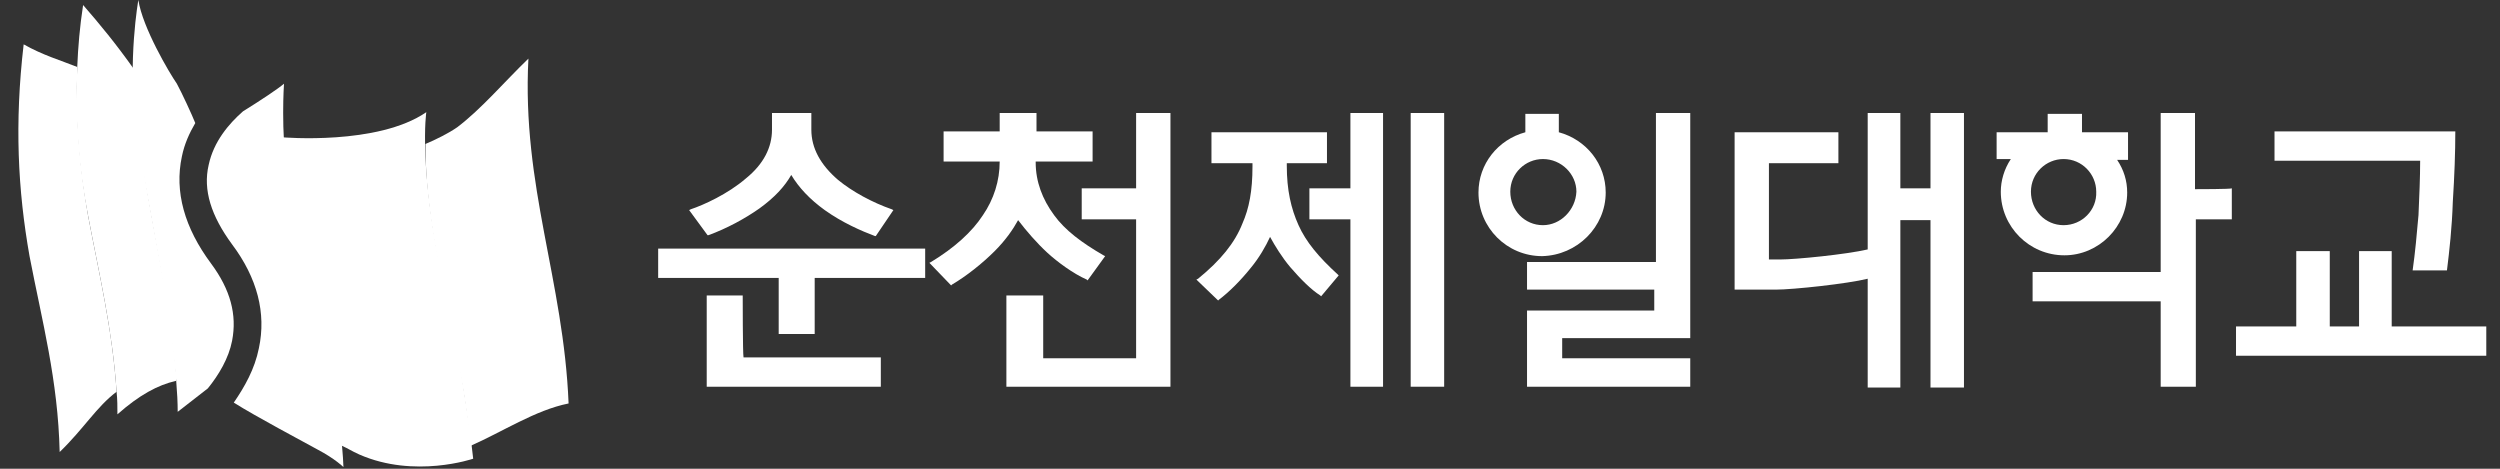
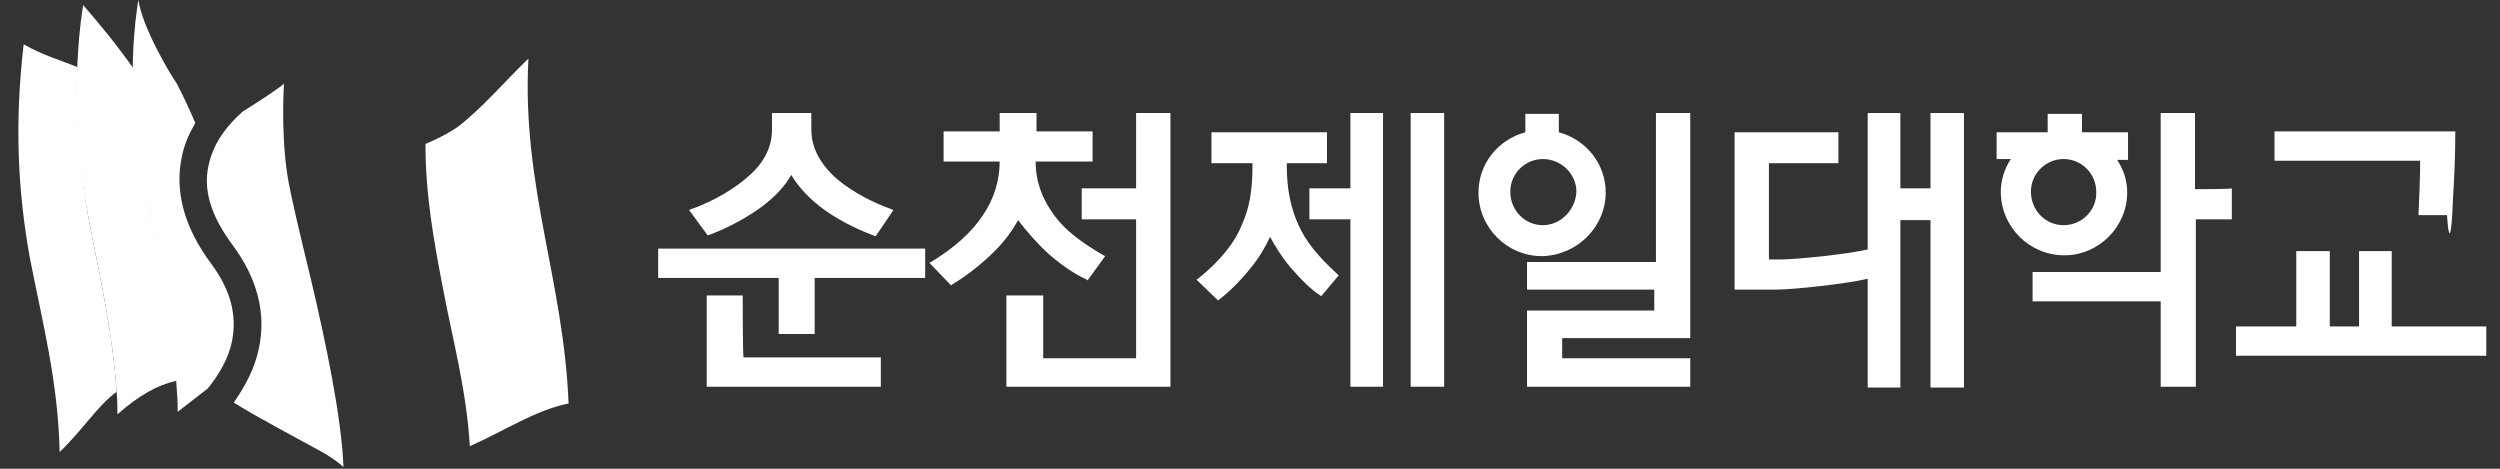
<svg xmlns="http://www.w3.org/2000/svg" width="128" height="24" viewBox="0 0 128 24" fill="none">
  <rect x="0" y="0" width="128" height="24" fill="#333333" stroke="none" />
  <g clip-path="url(#clip0_1665_24006)">
    <path d="M27.055 3C25.812 4.2 24.655 5.571 23.412 6.514C22.984 6.814 22.298 7.157 21.784 7.371C21.784 9.986 22.212 12.343 22.684 14.786C23.198 17.486 23.884 19.971 24.055 22.843C25.727 22.114 27.398 21 29.112 20.657C28.855 14.314 26.712 9.557 27.055 3Z" fill="white" />
-     <path d="M24.227 23.486C24.227 23.486 21.227 24.514 18.398 23.271C17.927 23.057 17.927 23.014 17.455 22.8C17.455 22.8 13.77 9.471 14.455 7.029C14.455 7.029 19.341 7.457 21.827 5.743C21.827 5.743 21.398 8.571 22.727 14.657C23.755 19.029 24.227 23.486 24.227 23.486Z" fill="white" />
    <path d="M4.512 11.057C4.084 8.657 3.869 6.171 3.955 3.429C3.098 3.086 2.198 2.829 1.212 2.271C0.741 6.3 0.912 9.729 1.512 13.114C2.155 16.457 2.97 19.457 3.055 23.143C4.298 21.943 4.941 20.829 5.97 20.057C5.755 16.843 5.07 14.014 4.512 11.057Z" fill="white" />
    <path d="M9.012 19.071C8.755 15.986 8.069 12.9 7.555 9.9C7.255 8.057 6.998 6.557 6.912 5.014C6.869 4.543 6.869 4.071 6.869 3.557C5.927 2.229 5.112 1.243 4.255 0.257C4.084 1.371 3.998 2.4 3.955 3.429C3.827 6.171 4.041 8.657 4.512 11.057C5.069 14.014 5.755 16.843 5.969 20.057C6.012 20.443 6.012 20.828 6.012 21.214C7.127 20.229 8.069 19.714 9.012 19.5C9.012 19.328 9.012 19.243 9.012 19.071Z" fill="white" />
    <path d="M17.584 23.914C17.498 21.428 16.684 17.529 15.912 14.271C15.312 11.786 14.884 10.028 14.712 8.957C14.37 6.686 14.541 4.286 14.541 4.286C14.241 4.543 13.341 5.143 12.441 5.7C11.712 6.343 10.941 7.243 10.684 8.443C10.384 9.729 10.812 11.057 11.884 12.514C13.17 14.229 13.641 16.029 13.255 17.828C13.041 18.9 12.527 19.8 11.97 20.614C13.127 21.343 15.484 22.586 16.255 23.014C17.155 23.486 17.584 23.914 17.584 23.914Z" fill="white" />
    <path d="M10.812 13.5C9.441 11.657 8.927 9.814 9.312 8.014C9.441 7.371 9.698 6.814 9.998 6.3C9.827 5.871 9.312 4.757 9.055 4.286C8.67 3.729 7.298 1.414 7.084 0C7.084 0 6.527 3.086 6.955 6.429C7.341 9.514 9.098 17.314 9.098 21.086C9.098 21.086 10.084 20.314 10.641 19.886C11.198 19.2 11.712 18.343 11.884 17.443C12.141 16.114 11.798 14.829 10.812 13.5Z" fill="white" />
    <path d="M38.027 15.128H37.941H36.184V19.8H45.098V18.3C45.098 18.3 38.198 18.3 38.069 18.3C38.027 18.128 38.027 15.128 38.027 15.128Z" fill="white" />
    <path d="M36.269 12.043C37.212 11.7 38.155 11.186 38.884 10.671C39.655 10.114 40.169 9.557 40.512 8.957C40.898 9.6 41.455 10.2 42.227 10.757C43.127 11.4 44.112 11.829 44.798 12.086H44.841L45.741 10.757L45.655 10.714C44.669 10.371 43.641 9.814 42.912 9.214C42.012 8.443 41.541 7.586 41.541 6.643V5.786H41.455H39.526V6.643C39.526 7.543 39.098 8.4 38.198 9.129C37.255 9.943 36.012 10.5 35.369 10.714L35.284 10.757L36.227 12.043H36.269Z" fill="white" />
    <path d="M33.698 12.729V14.229C33.698 14.229 39.741 14.229 39.869 14.229C39.869 14.357 39.869 17.1 39.869 17.1H41.712C41.712 17.1 41.712 14.357 41.712 14.229C41.884 14.229 47.369 14.229 47.369 14.229V12.729H47.284H33.698Z" fill="white" />
    <path d="M58.169 5.786C58.169 5.786 58.169 9.514 58.169 9.643C58.041 9.643 55.384 9.643 55.384 9.643V11.229C55.384 11.229 57.998 11.229 58.169 11.229C58.169 11.4 58.169 18.171 58.169 18.343C57.998 18.343 53.541 18.343 53.412 18.343C53.412 18.214 53.412 15.129 53.412 15.129H51.527V19.8H59.927V5.786H59.841H58.169Z" fill="white" />
    <path d="M53.627 12.943C54.141 13.414 54.955 14.014 55.641 14.314L55.684 14.357L56.584 13.114L56.498 13.071C55.384 12.428 54.527 11.786 53.969 11.014C53.37 10.2 53.027 9.3 53.027 8.314V8.271C53.155 8.271 55.941 8.271 55.941 8.271V6.729C55.941 6.729 53.198 6.729 53.069 6.729C53.069 6.6 53.069 5.786 53.069 5.786H52.984H51.184C51.184 5.786 51.184 6.6 51.184 6.729C51.055 6.729 48.312 6.729 48.312 6.729V8.271C48.312 8.271 51.012 8.271 51.184 8.271C51.184 9.257 50.884 10.2 50.327 11.014C49.77 11.871 48.87 12.686 47.669 13.414L47.584 13.457L48.698 14.614L48.741 14.571C49.469 14.143 50.284 13.5 50.927 12.857C51.484 12.3 51.87 11.743 52.127 11.271C52.555 11.829 53.069 12.428 53.627 12.943Z" fill="white" />
    <path d="M69.141 5.786C69.141 5.786 69.141 9.471 69.141 9.643C69.012 9.643 67.041 9.643 67.041 9.643V11.229C67.041 11.229 69.012 11.229 69.141 11.229C69.141 11.4 69.141 19.8 69.141 19.8H70.812V5.786H70.727H69.141Z" fill="white" />
    <path d="M66.484 11.528C66.098 10.671 65.884 9.728 65.884 8.486C65.884 8.486 65.884 8.4 65.884 8.357C66.012 8.357 67.941 8.357 67.941 8.357V6.771H67.855H62.027V8.357C62.027 8.357 63.998 8.357 64.127 8.357C64.127 8.443 64.127 8.528 64.127 8.528C64.127 9.771 63.955 10.671 63.612 11.443C63.227 12.428 62.498 13.328 61.341 14.271L61.255 14.314L62.369 15.386L62.412 15.343C62.927 14.957 63.527 14.357 64.041 13.714C64.469 13.2 64.812 12.6 65.027 12.128C65.284 12.6 65.627 13.157 66.055 13.671C66.612 14.314 67.127 14.828 67.598 15.128L67.641 15.171L68.541 14.1L68.498 14.057C67.512 13.157 66.869 12.386 66.484 11.528Z" fill="white" />
    <path d="M72.227 5.786V19.8H73.941V5.786H73.898H72.227Z" fill="white" />
    <path d="M82.212 9.857C82.212 8.4 81.227 7.157 79.812 6.771C79.812 6.686 79.812 5.829 79.812 5.829H79.727H78.098C78.098 5.829 78.098 6.686 78.098 6.771C76.684 7.157 75.698 8.4 75.698 9.857C75.698 11.657 77.155 13.114 78.955 13.114C80.755 13.072 82.212 11.614 82.212 9.857ZM78.998 11.529C78.055 11.529 77.327 10.757 77.327 9.814C77.327 8.871 78.098 8.143 78.998 8.143C79.941 8.143 80.712 8.914 80.712 9.814C80.669 10.757 79.898 11.529 78.998 11.529Z" fill="white" />
    <path d="M84.784 5.786C84.784 5.786 84.784 13.243 84.784 13.414C84.612 13.414 78.184 13.414 78.184 13.414V14.829C78.184 14.829 84.569 14.829 84.698 14.829C84.698 14.957 84.698 15.771 84.698 15.9C84.527 15.9 78.184 15.9 78.184 15.9V19.8H86.541V18.343C86.541 18.343 80.112 18.343 79.984 18.343C79.984 18.214 79.984 17.443 79.984 17.314C80.155 17.314 86.541 17.314 86.541 17.314V5.786H86.455H84.784Z" fill="white" />
    <path d="M98.841 5.786C98.841 5.786 98.841 9.514 98.841 9.643C98.712 9.643 97.427 9.643 97.298 9.643C97.298 9.471 97.298 5.786 97.298 5.786H95.626C95.626 5.786 95.626 12.643 95.626 12.771C94.512 13.028 91.941 13.286 91.126 13.286C91.126 13.286 90.741 13.286 90.569 13.286C90.569 13.157 90.569 8.486 90.569 8.357C90.741 8.357 94.126 8.357 94.126 8.357V6.771H88.812V14.829H90.912C91.812 14.829 94.598 14.528 95.626 14.271C95.626 14.443 95.626 19.843 95.626 19.843H97.298C97.298 19.843 97.298 11.443 97.298 11.271C97.427 11.271 98.712 11.271 98.841 11.271C98.841 11.443 98.841 19.843 98.841 19.843H100.555V5.786H100.469H98.841Z" fill="white" />
    <path d="M112.384 9.686C112.384 9.557 112.384 5.786 112.384 5.786H112.298H110.627C110.627 5.786 110.627 13.8 110.627 13.928C110.455 13.928 104.069 13.928 104.069 13.928V15.428C104.069 15.428 110.498 15.428 110.627 15.428C110.627 15.6 110.627 19.8 110.627 19.8H112.427C112.427 19.8 112.427 11.4 112.427 11.229C112.555 11.229 114.269 11.229 114.269 11.229V9.643C114.227 9.686 112.512 9.686 112.384 9.686Z" fill="white" />
    <path d="M108.912 9.857C108.912 9.257 108.741 8.7 108.398 8.186C108.569 8.186 108.955 8.186 108.955 8.186V6.771H106.598C106.598 6.643 106.598 5.829 106.598 5.829H106.512H104.841V5.914C104.841 5.914 104.841 6.643 104.841 6.771H104.798H102.227V8.143C102.227 8.143 102.784 8.143 102.955 8.143C102.612 8.657 102.441 9.257 102.441 9.814C102.441 11.614 103.898 13.072 105.698 13.072C107.455 13.072 108.912 11.614 108.912 9.857ZM105.655 11.529C104.712 11.529 103.984 10.757 103.984 9.814C103.984 8.871 104.755 8.143 105.655 8.143C106.598 8.143 107.327 8.914 107.327 9.814C107.369 10.757 106.598 11.529 105.655 11.529Z" fill="white" />
-     <path d="M123.827 11.014C123.741 12 123.655 12.943 123.527 13.843H125.284C125.412 12.814 125.541 11.657 125.584 10.329C125.669 9 125.712 7.8 125.712 6.729H116.455V8.229H123.912C123.912 9.086 123.869 10.028 123.827 11.014Z" fill="white" />
+     <path d="M123.827 11.014H125.284C125.412 12.814 125.541 11.657 125.584 10.329C125.669 9 125.712 7.8 125.712 6.729H116.455V8.229H123.912C123.912 9.086 123.869 10.028 123.827 11.014Z" fill="white" />
    <path d="M122.455 16.714V12.857H120.784V16.714H119.284V12.857H117.569V16.714H114.484V18.214H127.298V16.714H122.455Z" fill="white" />
  </g>
  <defs>
    <clipPath id="clip0_1665_24006">
      <rect width="126.857" height="24" fill="white" transform="translate(0.527)" />
    </clipPath>
  </defs>
</svg>